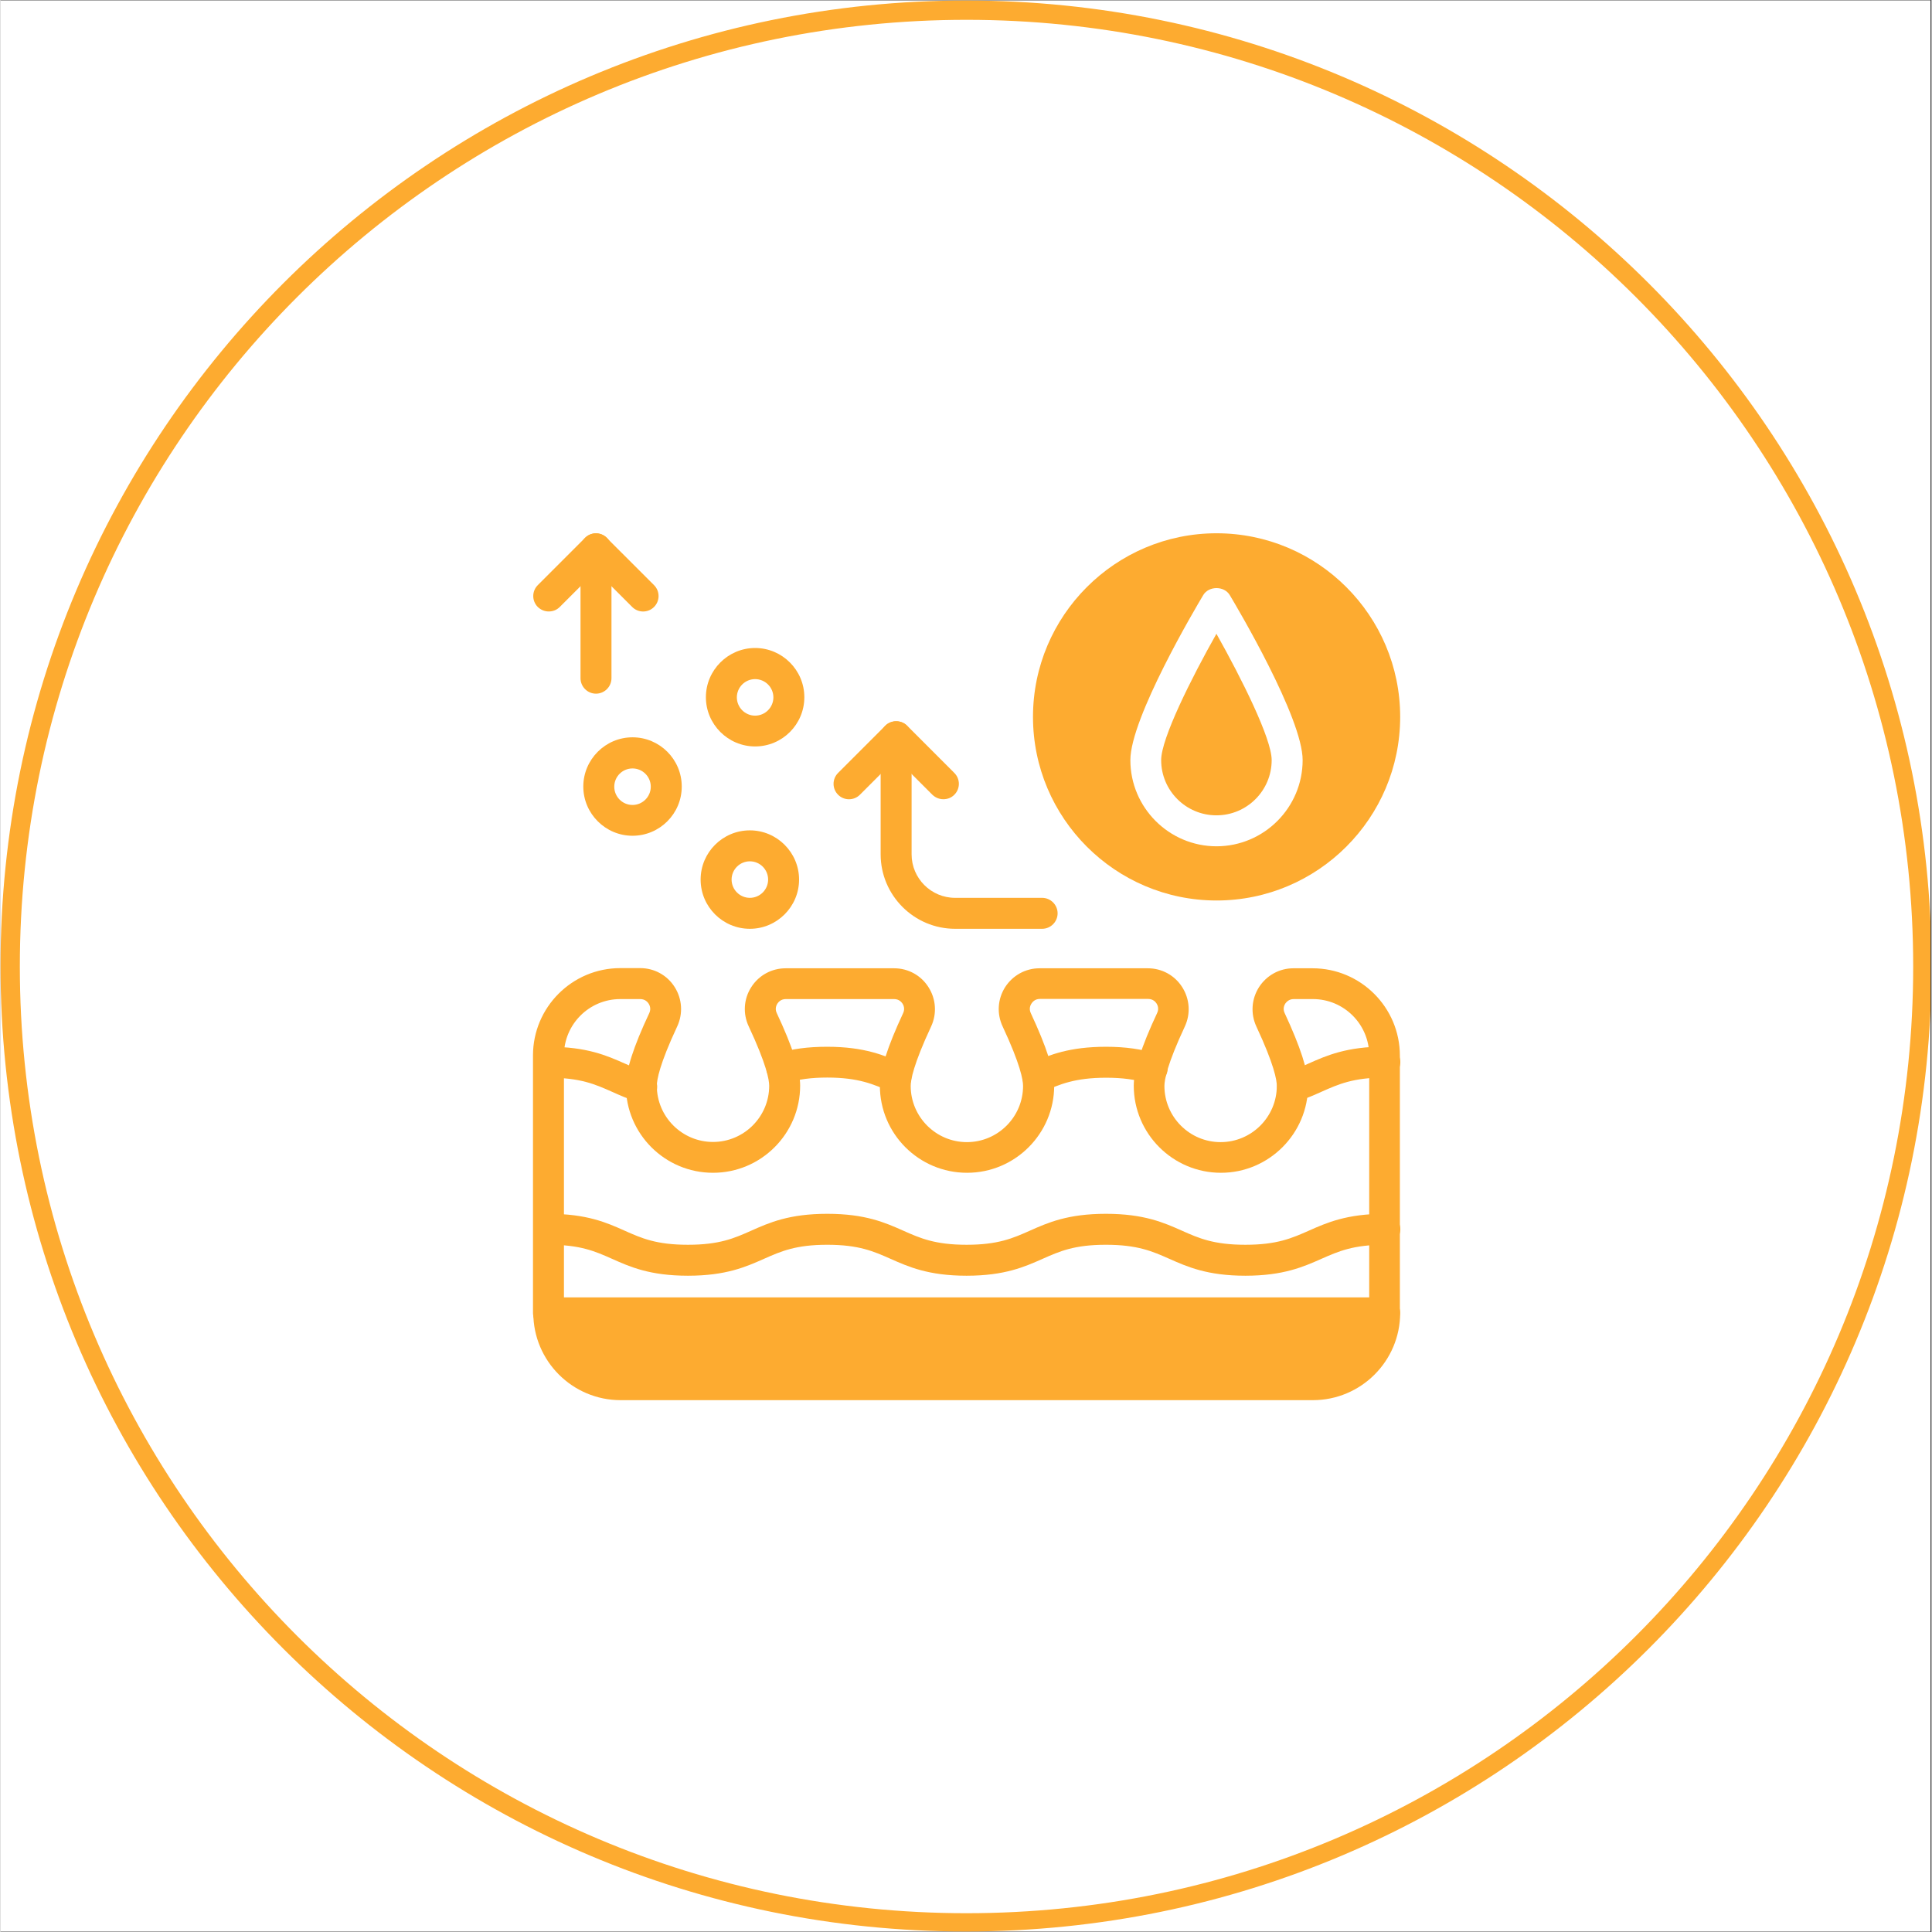
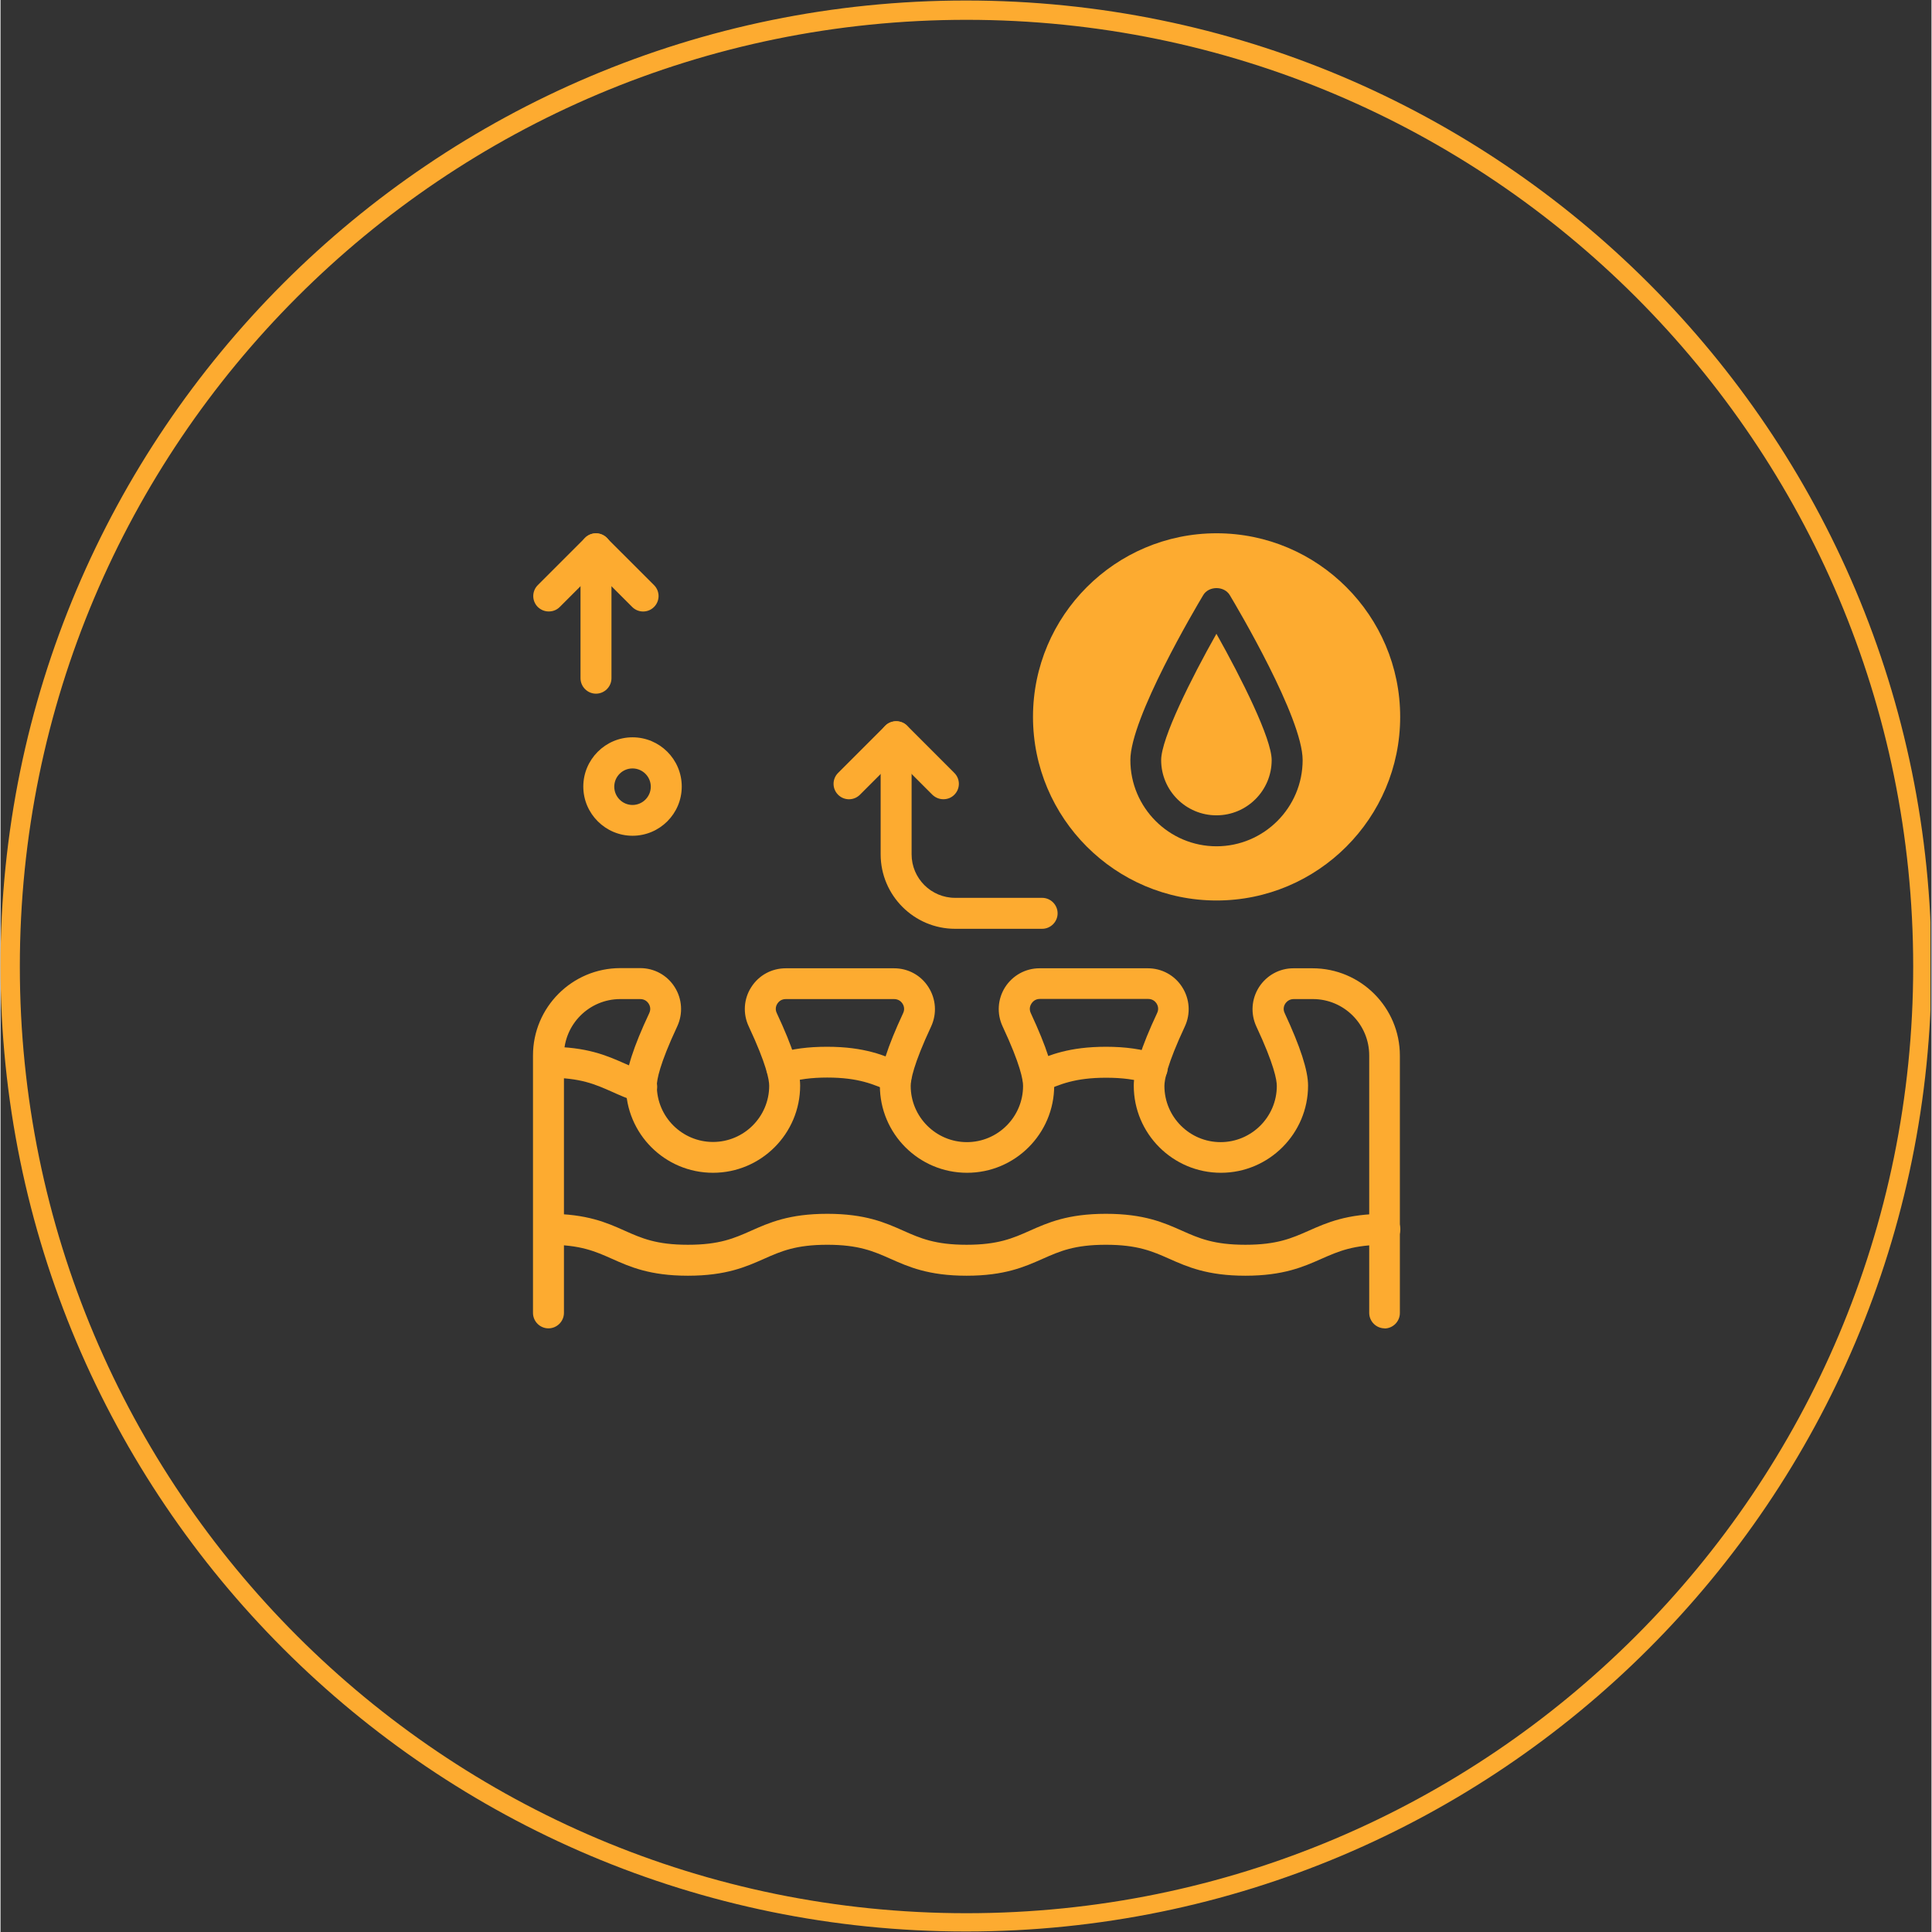
<svg xmlns="http://www.w3.org/2000/svg" version="1.0" preserveAspectRatio="xMidYMid meet" height="300" viewBox="0 0 224.88 225" zoomAndPan="magnify" width="300">
  <rect x="0" y="0" width="224.88" height="225" fill="#333333" stroke="none" />
  <defs>
    <clipPath id="531a1f38fa">
-       <path clip-rule="nonzero" d="M 0 0.059 L 224.762 0.059 L 224.762 224.938 L 0 224.938 Z M 0 0.059" />
-     </clipPath>
+       </clipPath>
    <clipPath id="16fabc053f">
      <path clip-rule="nonzero" d="M 0 0.059 L 224.762 0.059 L 224.762 224.938 L 0 224.938 Z M 0 0.059" />
    </clipPath>
    <clipPath id="fa3011ef9b">
      <path clip-rule="nonzero" d="M 112.441 0.059 C 50.34 0.059 0 50.402 0 112.5 C 0 174.598 50.34 224.941 112.441 224.941 C 174.539 224.941 224.879 174.598 224.879 112.5 C 224.879 50.402 174.539 0.059 112.441 0.059 Z M 112.441 0.059" />
    </clipPath>
    <clipPath id="cbe5010496">
      <path clip-rule="nonzero" d="M 148 121 L 163.062 121 L 163.062 129 L 148 129 Z M 148 121" />
    </clipPath>
    <clipPath id="3111342e52">
      <path clip-rule="nonzero" d="M 62 141 L 163.062 141 L 163.062 149 L 62 149 Z M 62 141" />
    </clipPath>
    <clipPath id="71397ef684">
-       <path clip-rule="nonzero" d="M 62 151 L 163.062 151 L 163.062 163.121 L 62 163.121 Z M 62 151" />
-     </clipPath>
+       </clipPath>
    <clipPath id="098fe8921f">
      <path clip-rule="nonzero" d="M 120 62 L 163.062 62 L 163.062 105 L 120 105 Z M 120 62" />
    </clipPath>
  </defs>
  <g clip-path="url(#531a1f38fa)">
    <path fill-rule="nonzero" fill-opacity="1" d="M 0 0.059 L 224.879 0.059 L 224.879 224.941 L 0 224.941 Z M 0 0.059" fill="#ffffff" />
    <path fill-rule="nonzero" fill-opacity="1" d="M 0 0.059 L 224.879 0.059 L 224.879 224.941 L 0 224.941 Z M 0 0.059" fill="#ffffff" />
  </g>
  <g clip-path="url(#16fabc053f)">
    <g clip-path="url(#fa3011ef9b)">
      <path stroke-miterlimit="4" stroke-opacity="1" stroke-width="6" stroke="#fdab30" d="M 150.002 -0.002 C 67.156 -0.002 0 67.159 0 150 C 0 232.841 67.156 300.002 150.002 300.002 C 232.843 300.002 299.999 232.841 299.999 150 C 299.999 67.159 232.843 -0.002 150.002 -0.002 Z M 150.002 -0.002" stroke-linejoin="miter" fill="none" transform="matrix(0.75, 0, 0, 0.75, -0, 0.06)" stroke-linecap="butt" />
    </g>
  </g>
  <path fill-rule="nonzero" fill-opacity="1" d="M 74.668 128.379 C 74.484 128.379 74.305 128.359 74.145 128.305 C 73.027 127.965 72.105 127.547 71.223 127.152 C 69.238 126.27 67.527 125.512 63.848 125.512 C 62.859 125.512 62.047 124.699 62.047 123.707 C 62.047 122.719 62.859 121.906 63.848 121.906 C 68.285 121.906 70.609 122.934 72.684 123.852 C 73.512 124.215 74.305 124.574 75.207 124.844 C 76.164 125.133 76.684 126.141 76.398 127.098 C 76.164 127.871 75.441 128.379 74.668 128.379 Z M 74.668 128.379" fill="#fdab30" />
  <path fill-rule="nonzero" fill-opacity="1" d="M 120.816 127.223 C 119.828 127.223 119.016 126.414 119.016 125.422 C 119.016 124.629 119.52 123.961 120.242 123.707 C 122.117 122.879 124.461 121.906 128.75 121.906 C 131.004 121.906 132.898 122.176 134.664 122.734 C 135.617 123.043 136.141 124.051 135.836 124.988 C 135.527 125.945 134.539 126.465 133.582 126.16 C 132.176 125.711 130.625 125.512 128.75 125.512 C 125.109 125.512 123.305 126.305 121.559 127.078 C 121.324 127.188 121.09 127.223 120.836 127.223 Z M 120.816 127.223" fill="#fdab30" />
  <g clip-path="url(#cbe5010496)">
-     <path fill-rule="nonzero" fill-opacity="1" d="M 150.473 128.359 C 149.719 128.359 148.996 127.871 148.762 127.098 C 148.457 126.141 148.977 125.133 149.934 124.828 C 150.797 124.555 151.555 124.215 152.348 123.852 C 154.422 122.934 156.766 121.887 161.219 121.887 C 162.211 121.887 163.023 122.699 163.023 123.691 C 163.023 124.684 162.211 125.492 161.219 125.492 C 157.543 125.492 155.812 126.27 153.828 127.152 C 152.98 127.531 152.098 127.926 151.051 128.25 C 150.871 128.305 150.672 128.34 150.492 128.34 Z M 150.473 128.359" fill="#fdab30" />
-   </g>
+     </g>
  <path fill-rule="nonzero" fill-opacity="1" d="M 104.305 127.277 C 104.07 127.277 103.816 127.223 103.582 127.117 C 101.707 126.285 99.922 125.492 96.281 125.492 C 94.441 125.492 92.93 125.691 91.539 126.125 C 90.586 126.414 89.574 125.891 89.285 124.934 C 89 123.98 89.52 122.969 90.477 122.68 C 92.227 122.141 94.062 121.906 96.266 121.906 C 100.664 121.906 102.969 122.934 105.008 123.816 C 105.926 124.215 106.324 125.277 105.926 126.195 C 105.621 126.863 104.973 127.277 104.27 127.277 Z M 104.305 127.277" fill="#fdab30" />
  <g clip-path="url(#3111342e52)">
    <path fill-rule="nonzero" fill-opacity="1" d="M 144.977 148.57 C 140.539 148.57 138.195 147.523 136.125 146.605 C 134.141 145.723 132.41 144.965 128.73 144.965 C 125.055 144.965 123.344 145.723 121.359 146.605 C 119.285 147.523 116.961 148.57 112.508 148.57 C 108.055 148.57 105.73 147.523 103.656 146.605 C 101.672 145.723 99.941 144.965 96.281 144.965 C 92.621 144.965 90.891 145.723 88.91 146.605 C 86.836 147.523 84.508 148.57 80.055 148.57 C 75.605 148.57 73.277 147.523 71.223 146.605 C 69.238 145.723 67.527 144.965 63.848 144.965 C 62.859 144.965 62.047 144.152 62.047 143.16 C 62.047 142.168 62.859 141.359 63.848 141.359 C 68.285 141.359 70.629 142.402 72.684 143.324 C 74.668 144.207 76.379 144.965 80.055 144.965 C 83.734 144.965 85.445 144.207 87.43 143.324 C 89.504 142.402 91.828 141.359 96.281 141.359 C 100.734 141.359 103.059 142.402 105.133 143.324 C 107.117 144.207 108.848 144.965 112.508 144.965 C 116.168 144.965 117.898 144.207 119.879 143.324 C 121.953 142.402 124.281 141.359 128.73 141.359 C 133.184 141.359 135.512 142.402 137.586 143.324 C 139.566 144.207 141.297 144.965 144.977 144.965 C 148.652 144.965 150.367 144.207 152.367 143.324 C 154.441 142.402 156.785 141.359 161.219 141.359 C 162.211 141.359 163.023 142.168 163.023 143.16 C 163.023 144.152 162.211 144.965 161.219 144.965 C 157.543 144.965 155.828 145.723 153.828 146.605 C 151.754 147.523 149.41 148.57 144.977 148.57 Z M 144.977 148.57" fill="#fdab30" />
  </g>
  <g clip-path="url(#71397ef684)">
    <path fill-rule="nonzero" fill-opacity="1" d="M 161.199 151.094 L 63.848 151.094 C 62.859 151.094 62.047 151.906 62.047 152.895 C 62.047 158.504 66.609 163.062 72.215 163.062 L 152.836 163.062 C 158.441 163.062 163.004 158.504 163.004 152.895 C 163.004 151.906 162.191 151.094 161.199 151.094 Z M 161.199 151.094" fill="#fdab30" />
  </g>
  <g clip-path="url(#098fe8921f)">
    <path fill-rule="nonzero" fill-opacity="1" d="M 141.621 62.105 C 129.832 62.105 120.242 71.699 120.242 83.488 C 120.242 95.277 129.832 104.871 141.621 104.871 C 153.414 104.871 163.004 95.277 163.004 83.488 C 163.004 71.699 153.414 62.105 141.621 62.105 Z M 141.621 98.559 C 136.086 98.559 131.582 94.051 131.582 88.52 C 131.582 83.613 139.207 70.742 140.07 69.301 C 140.723 68.219 142.504 68.219 143.156 69.301 C 144.02 70.742 151.645 83.613 151.645 88.52 C 151.645 94.051 147.141 98.559 141.605 98.559 Z M 141.621 98.559" fill="#fdab30" />
  </g>
  <path fill-rule="nonzero" fill-opacity="1" d="M 135.168 88.52 C 135.168 92.07 138.055 94.953 141.605 94.953 C 145.156 94.953 148.039 92.07 148.039 88.52 C 148.039 86.031 144.543 79.035 141.605 73.809 C 138.664 79.016 135.168 86.012 135.168 88.52 Z M 135.168 88.52" fill="#fdab30" />
  <path fill-rule="nonzero" fill-opacity="1" d="M 161.199 154.699 C 160.211 154.699 159.398 153.887 159.398 152.895 L 159.398 122.914 C 159.398 119.293 156.461 116.352 152.836 116.352 L 150.602 116.352 C 150.023 116.352 149.734 116.73 149.625 116.875 C 149.52 117.039 149.301 117.473 149.555 117.992 C 151.375 121.906 152.277 124.664 152.277 126.43 C 152.277 132.02 147.715 136.582 142.129 136.582 C 136.539 136.582 131.977 132.039 131.977 126.43 C 131.977 124.664 132.859 121.906 134.699 117.977 C 134.953 117.453 134.734 117.02 134.629 116.859 C 134.52 116.695 134.23 116.336 133.652 116.336 L 121.035 116.336 C 120.457 116.336 120.168 116.715 120.062 116.875 C 119.953 117.039 119.738 117.473 119.988 117.992 C 121.809 121.906 122.711 124.664 122.711 126.43 C 122.711 132.02 118.168 136.582 112.562 136.582 C 106.953 136.582 102.41 132.039 102.41 126.43 C 102.41 124.664 103.293 121.906 105.117 117.992 C 105.367 117.473 105.152 117.039 105.043 116.875 C 104.934 116.715 104.648 116.352 104.07 116.352 L 91.449 116.352 C 90.875 116.352 90.586 116.715 90.477 116.875 C 90.367 117.039 90.152 117.473 90.406 117.992 C 92.262 121.961 93.125 124.645 93.125 126.43 C 93.125 132.02 88.582 136.582 82.977 136.582 C 77.371 136.582 72.828 132.039 72.828 126.43 C 72.828 124.664 73.711 121.906 75.551 117.992 C 75.801 117.473 75.586 117.039 75.477 116.875 C 75.371 116.715 75.082 116.352 74.504 116.352 L 72.18 116.352 C 68.555 116.352 65.617 119.293 65.617 122.914 L 65.617 152.895 C 65.617 153.887 64.805 154.699 63.812 154.699 C 62.82 154.699 62.012 153.887 62.012 152.895 L 62.012 122.914 C 62.012 117.309 66.57 112.746 72.18 112.746 L 74.504 112.746 C 76.145 112.746 77.641 113.578 78.508 114.945 C 79.391 116.336 79.496 118.047 78.812 119.527 C 76.738 123.961 76.434 125.766 76.434 126.449 C 76.434 130.055 79.371 132.992 82.977 132.992 C 86.582 132.992 89.52 130.055 89.52 126.449 C 89.52 125.766 89.215 123.98 87.141 119.543 C 86.438 118.066 86.547 116.336 87.43 114.965 C 88.312 113.578 89.809 112.766 91.449 112.766 L 104.07 112.766 C 105.711 112.766 107.207 113.594 108.07 114.965 C 108.957 116.352 109.062 118.066 108.379 119.543 C 106.305 123.98 106 125.781 106 126.465 C 106 130.074 108.938 133.012 112.543 133.012 C 116.148 133.012 119.086 130.074 119.086 126.465 C 119.086 125.781 118.781 123.98 116.707 119.543 C 116.004 118.047 116.129 116.336 116.996 114.965 C 117.879 113.594 119.375 112.766 121 112.766 L 133.617 112.766 C 135.258 112.766 136.754 113.594 137.621 114.965 C 138.504 116.352 138.613 118.066 137.926 119.543 C 135.852 123.98 135.547 125.781 135.547 126.465 C 135.547 130.074 138.484 133.012 142.09 133.012 C 145.695 133.012 148.637 130.074 148.637 126.465 C 148.637 125.781 148.328 123.98 146.254 119.543 C 145.57 118.066 145.68 116.352 146.562 114.965 C 147.445 113.594 148.941 112.766 150.562 112.766 L 152.801 112.766 C 158.406 112.766 162.969 117.328 162.969 122.934 L 162.969 152.914 C 162.969 153.906 162.156 154.715 161.164 154.715 Z M 161.199 154.699" fill="#fdab30" />
-   <path fill-rule="nonzero" fill-opacity="1" d="M 87.879 86.93 C 84.727 86.93 82.148 84.352 82.148 81.199 C 82.148 78.043 84.727 75.465 87.879 75.465 C 91.035 75.465 93.613 78.043 93.613 81.199 C 93.613 84.352 91.055 86.93 87.879 86.93 Z M 87.879 79.09 C 86.711 79.09 85.754 80.043 85.754 81.215 C 85.754 82.387 86.711 83.344 87.879 83.344 C 89.051 83.344 90.008 82.387 90.008 81.215 C 90.008 80.043 89.051 79.09 87.879 79.09 Z M 87.879 79.09" fill="#fdab30" />
  <path fill-rule="nonzero" fill-opacity="1" d="M 73.602 97.332 C 70.449 97.332 67.871 94.754 67.871 91.602 C 67.871 88.445 70.449 85.867 73.602 85.867 C 76.758 85.867 79.336 88.426 79.336 91.602 C 79.336 94.773 76.758 97.332 73.602 97.332 Z M 73.602 89.492 C 72.43 89.492 71.477 90.445 71.477 91.617 C 71.477 92.789 72.43 93.746 73.602 93.746 C 74.773 93.746 75.73 92.789 75.73 91.617 C 75.73 90.445 74.773 89.492 73.602 89.492 Z M 73.602 89.492" fill="#fdab30" />
-   <path fill-rule="nonzero" fill-opacity="1" d="M 87.27 108.168 C 84.113 108.168 81.535 105.609 81.535 102.434 C 81.535 99.262 84.113 96.703 87.27 96.703 C 90.422 96.703 93 99.281 93 102.434 C 93 105.59 90.422 108.168 87.27 108.168 Z M 87.27 100.309 C 86.098 100.309 85.141 101.262 85.141 102.434 C 85.141 103.605 86.098 104.562 87.27 104.562 C 88.441 104.562 89.395 103.605 89.395 102.434 C 89.395 101.262 88.441 100.309 87.27 100.309 Z M 87.27 100.309" fill="#fdab30" />
  <path fill-rule="nonzero" fill-opacity="1" d="M 121.305 108.168 L 111.172 108.168 C 106.395 108.168 102.5 104.273 102.5 99.496 L 102.5 85.797 C 102.5 84.805 103.312 83.992 104.305 83.992 C 105.297 83.992 106.105 84.805 106.105 85.797 L 106.105 99.496 C 106.105 102.293 108.379 104.562 111.172 104.562 L 121.305 104.562 C 122.297 104.562 123.109 105.375 123.109 106.367 C 123.109 107.355 122.297 108.168 121.305 108.168 Z M 121.305 108.168" fill="#fdab30" />
  <path fill-rule="nonzero" fill-opacity="1" d="M 109.805 93.078 C 109.336 93.078 108.883 92.898 108.523 92.555 L 104.305 88.336 L 100.086 92.555 C 99.383 93.258 98.246 93.258 97.543 92.555 C 96.84 91.852 96.84 90.719 97.543 90.016 L 103.043 84.516 C 103.727 83.832 104.918 83.832 105.586 84.516 L 111.082 90.016 C 111.785 90.719 111.785 91.852 111.082 92.555 C 110.723 92.918 110.273 93.078 109.805 93.078 Z M 109.805 93.078" fill="#fdab30" />
  <path fill-rule="nonzero" fill-opacity="1" d="M 69.348 80.785 C 68.355 80.785 67.547 79.973 67.547 78.98 L 67.547 63.91 C 67.547 62.918 68.355 62.105 69.348 62.105 C 70.34 62.105 71.152 62.918 71.152 63.91 L 71.152 78.98 C 71.152 79.973 70.34 80.785 69.348 80.785 Z M 69.348 80.785" fill="#fdab30" />
  <path fill-rule="nonzero" fill-opacity="1" d="M 63.848 71.211 C 63.379 71.211 62.93 71.031 62.57 70.688 C 61.867 69.984 61.867 68.848 62.57 68.145 L 68.066 62.648 C 68.77 61.945 69.906 61.945 70.609 62.648 L 76.109 68.145 C 76.812 68.848 76.812 69.984 76.109 70.688 C 75.406 71.391 74.27 71.391 73.566 70.688 L 69.348 66.469 L 65.129 70.688 C 64.77 71.047 64.316 71.211 63.848 71.211 Z M 63.848 71.211" fill="#fdab30" />
</svg>